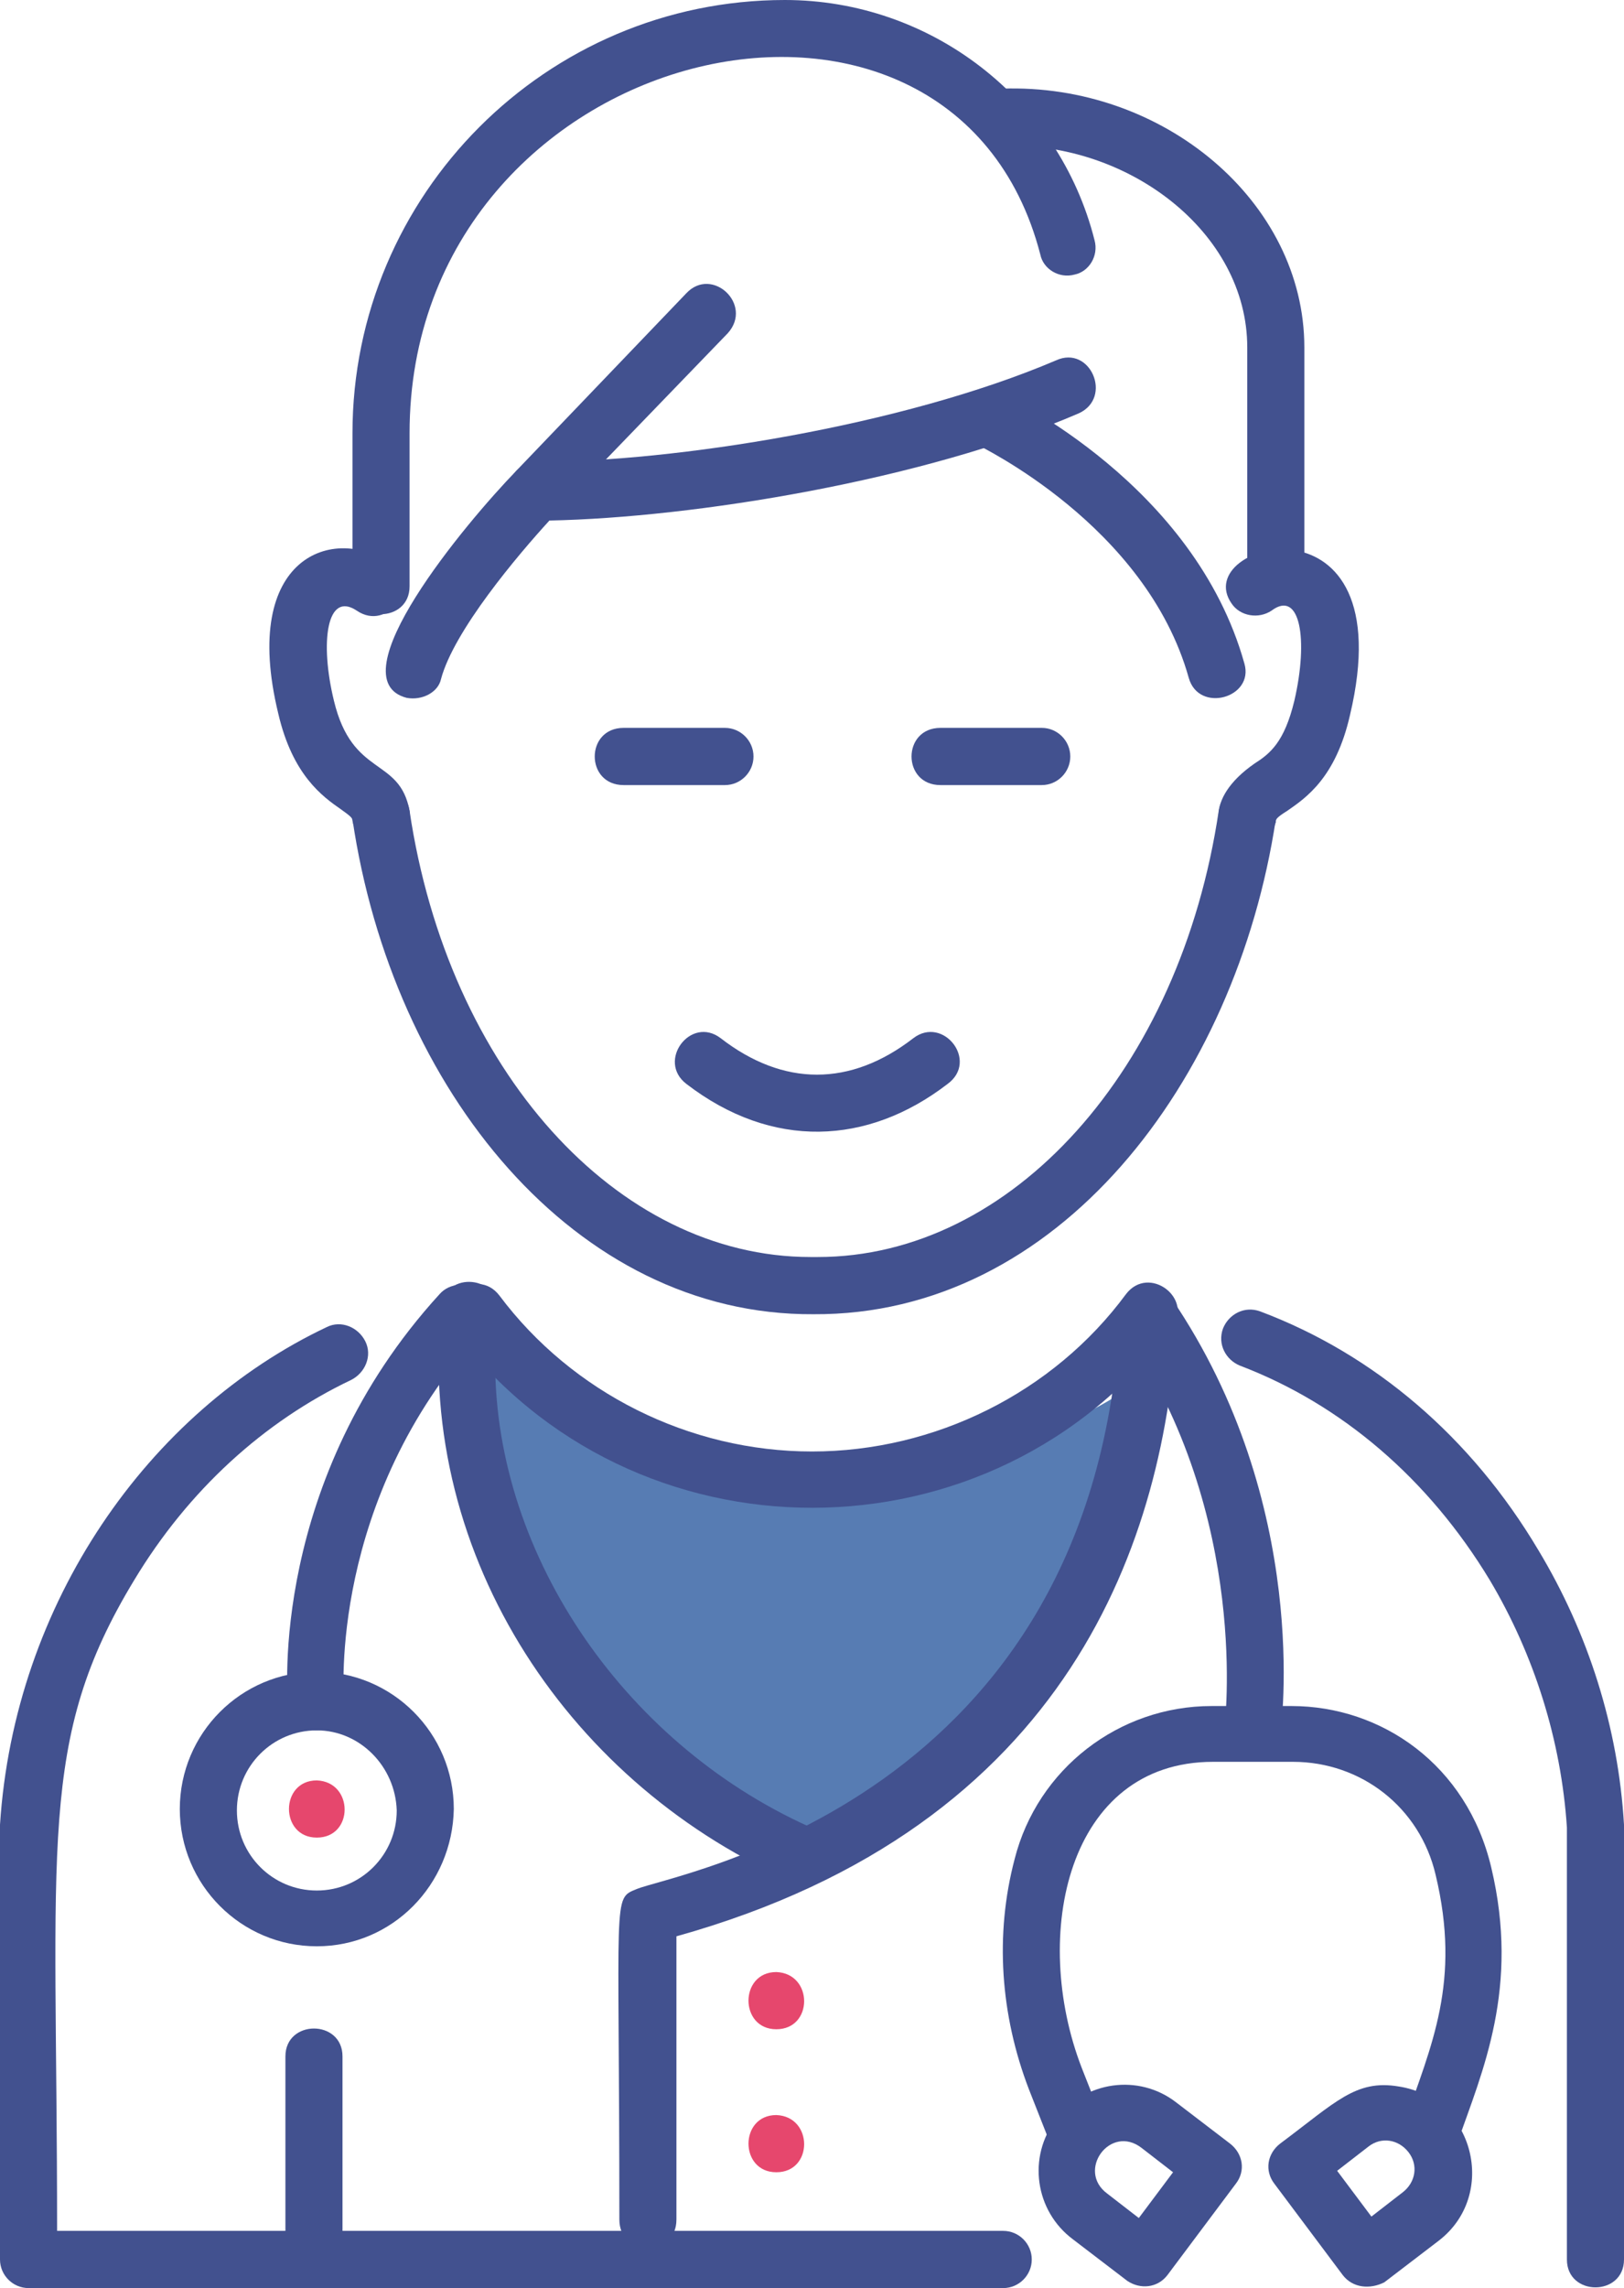
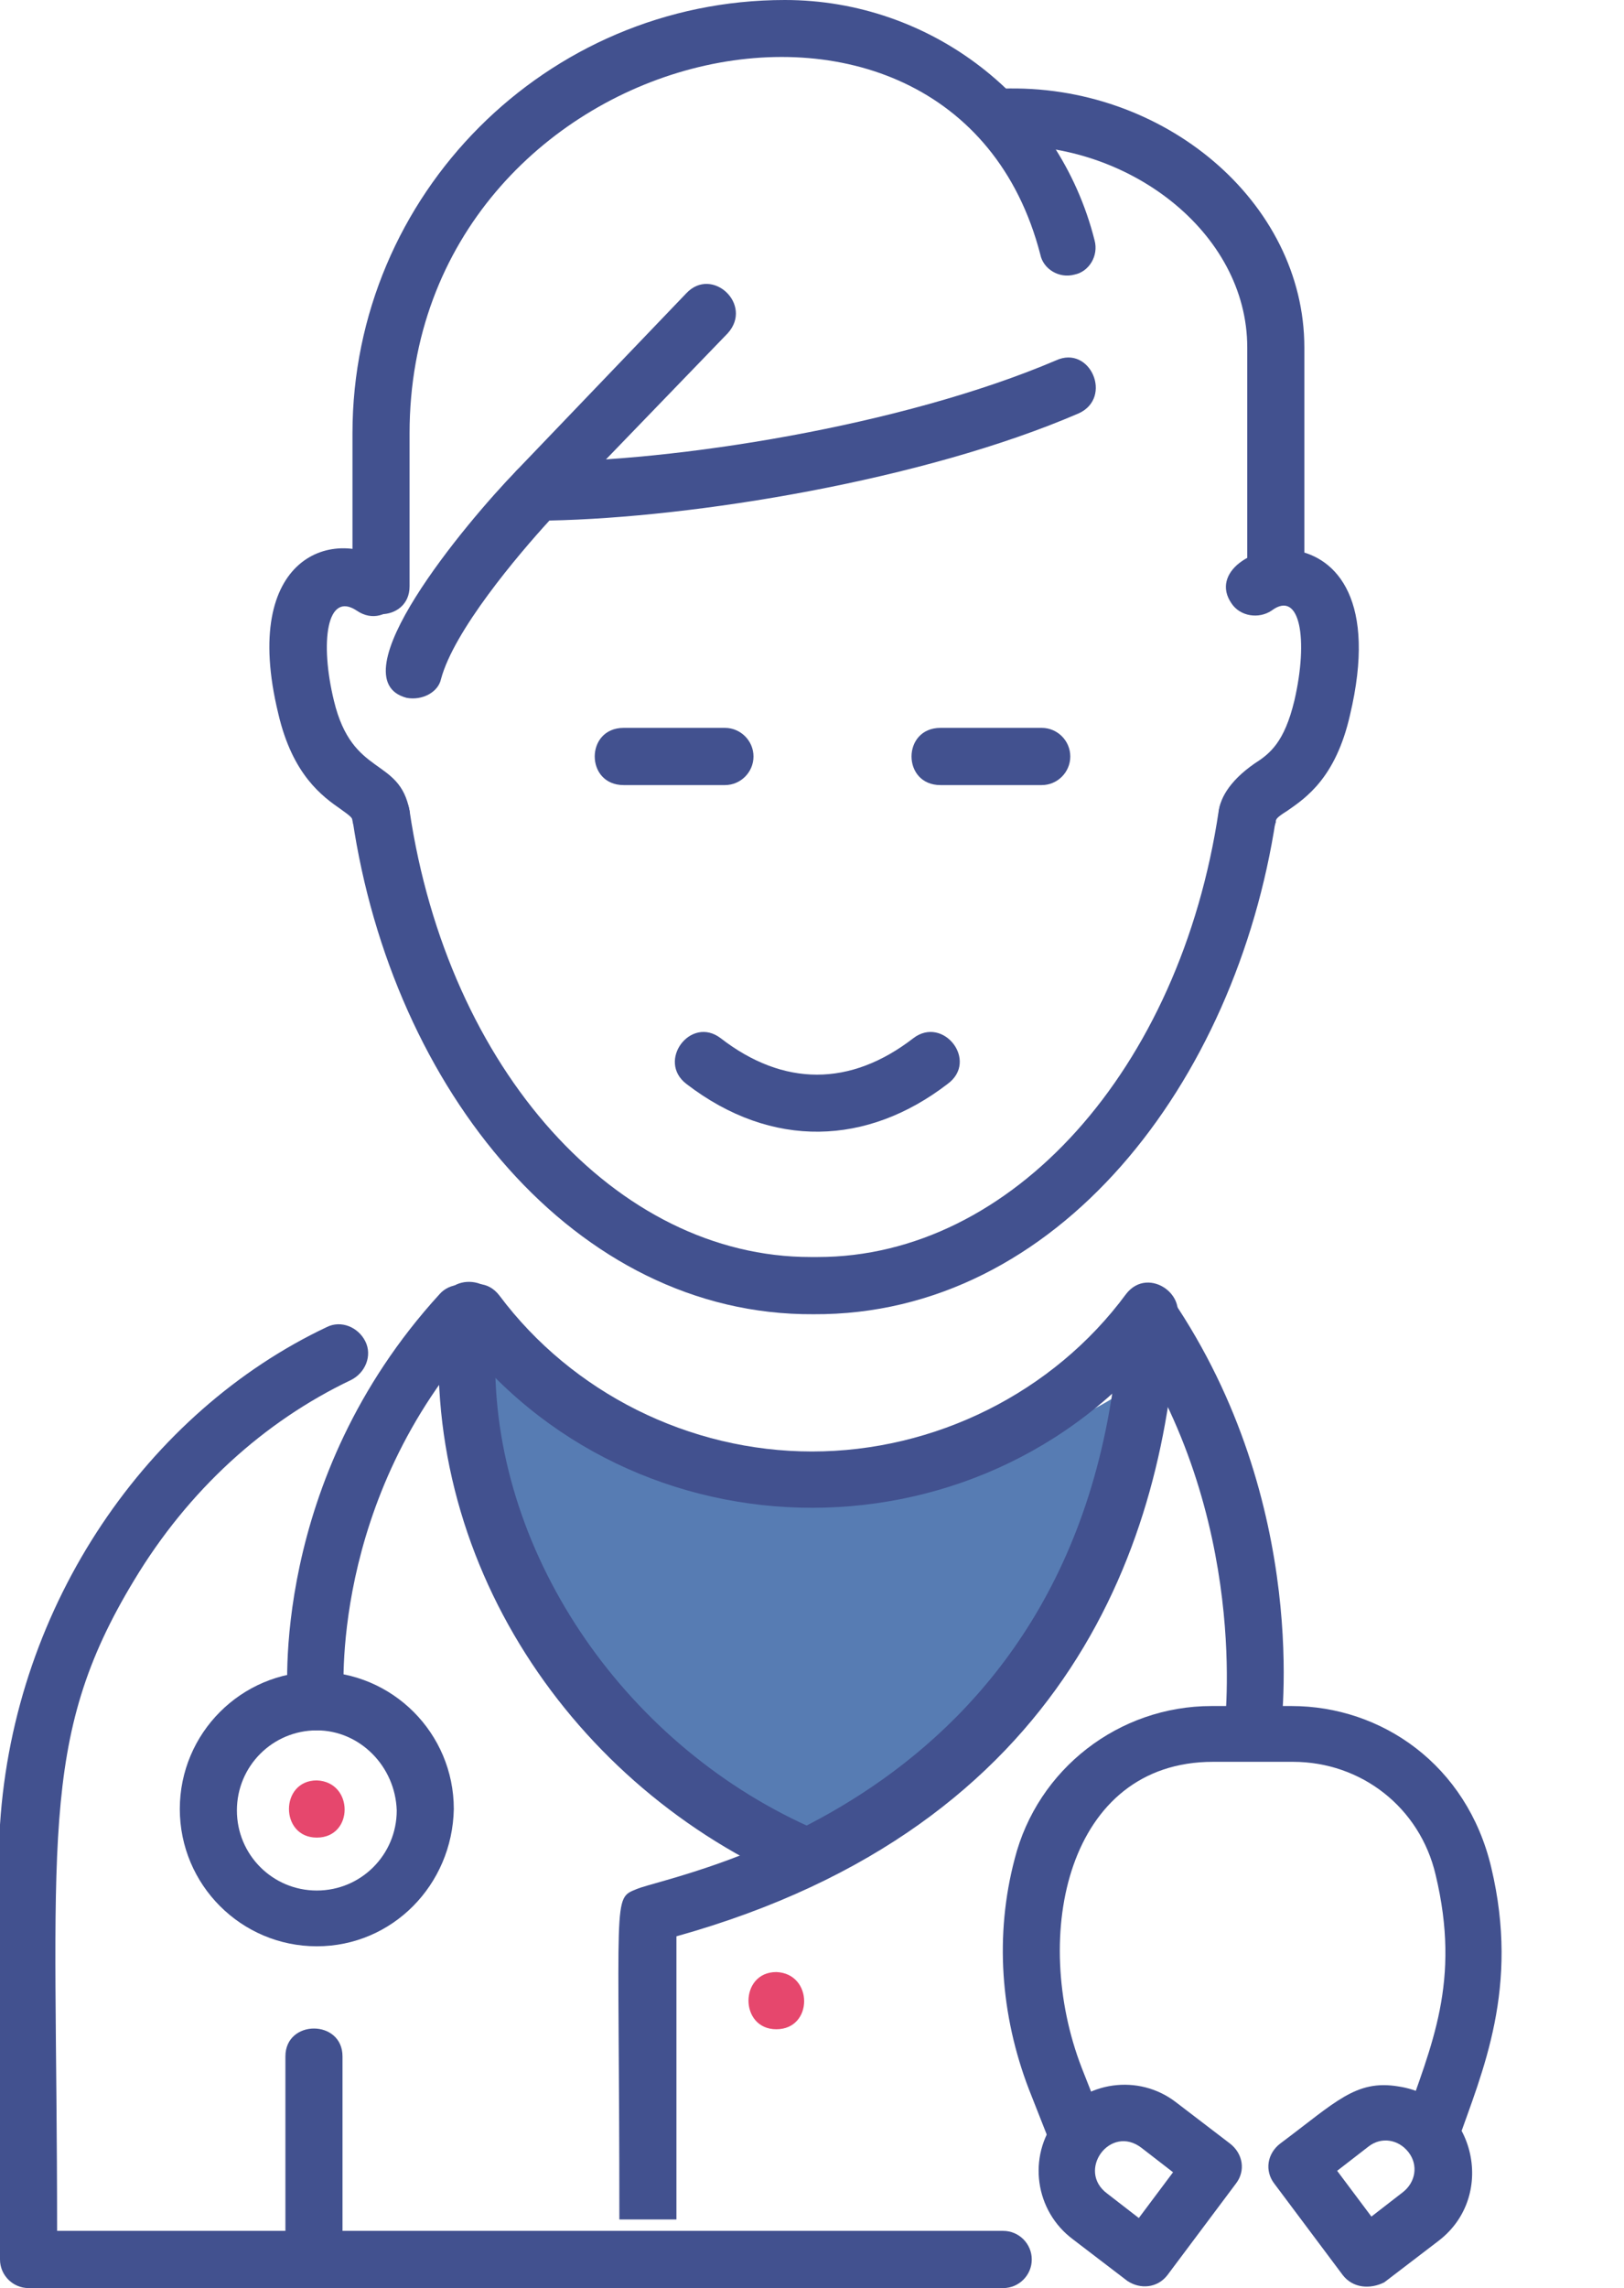
<svg xmlns="http://www.w3.org/2000/svg" width="71" height="100" viewBox="0 0 71 100" fill="none">
  <g clip-path="url(#clip0)">
    <path d="M20.464 59.562C20.464 59.562 37.996 69.125 50.224 60.062C50.224 60.062 45.295 76.938 35.937 80.875C35.937 80.875 19.403 72.5 20.464 59.562Z" fill="#577CB3" />
    <path d="M15.41 25.625V18.938C15.41 8.5 23.895 0 34.314 0C40.678 0 46.293 4.312 47.853 10.5C48.04 11.188 47.603 11.875 46.98 12C46.293 12.188 45.607 11.75 45.482 11.125C41.614 -3.812 17.906 1.812 17.906 18.938V25.625C17.906 27.25 15.41 27.25 15.41 25.625Z" fill="#42518F" />
    <path d="M54.529 25.187V15.187C54.529 10.125 49.288 6.187 43.861 6.375C42.238 6.5 42.114 3.937 43.798 3.875C50.848 3.625 57.025 8.812 57.025 15.187V25.187C57.025 26.875 54.529 26.875 54.529 25.187Z" fill="#42518F" />
    <path d="M17.781 30.5C14.662 29.688 20.339 22.875 22.585 20.563C22.835 20.313 23.147 20.188 23.459 20.188C29.448 20.188 39.43 18.625 46.169 15.75C47.666 15.063 48.664 17.375 47.167 18.063C40.366 21 30.322 22.625 24.02 22.75C22.648 24.25 19.84 27.563 19.278 29.688C19.154 30.25 18.467 30.625 17.781 30.5Z" fill="#42518F" />
-     <path d="M51.971 29.625C50.099 22.938 42.8 19.5 42.737 19.438C41.24 18.75 42.3 16.5 43.798 17.188C44.11 17.375 52.221 21.188 54.404 29C54.841 30.5 52.408 31.188 51.971 29.625Z" fill="#42518F" />
    <path d="M33.94 88.688C32.318 88.688 32.318 86.188 33.94 86.188C35.562 86.25 35.562 88.688 33.94 88.688Z" fill="#E6476D" />
    <path d="M13.85 80.312C12.228 80.312 12.228 77.812 13.85 77.812C15.473 77.875 15.473 80.312 13.85 80.312Z" fill="#E6476D" />
-     <path d="M33.94 94.938C32.318 94.938 32.318 92.438 33.94 92.438C35.562 92.5 35.562 94.938 33.94 94.938Z" fill="#E6476D" />
    <path d="M54.28 36.875C53.094 36.625 52.595 34.938 54.841 33.375C55.527 32.938 56.151 32.438 56.588 30.625C57.212 27.938 56.838 25.75 55.59 26.688C55.028 27.063 54.217 26.938 53.843 26.375C51.971 23.688 61.392 21.25 59.021 31.25C58.397 34 57.087 34.875 56.276 35.438C55.777 35.75 55.777 35.813 55.777 35.938C55.59 36.563 54.904 37 54.28 36.875Z" fill="#42518F" />
    <path d="M15.41 35.875C15.41 35.75 15.348 35.688 14.911 35.375C14.1 34.813 12.79 33.875 12.166 31.188C10.481 24.25 14.662 22.938 17.032 24.625C18.405 25.563 16.97 27.625 15.597 26.688C14.287 25.813 13.975 28.063 14.599 30.625C15.41 34 17.469 33.063 17.906 35.438C18.155 37 15.722 37.5 15.41 35.875Z" fill="#42518F" />
    <path d="M35.563 57.438C25.143 57.501 17.157 47.626 15.411 35.813C15.161 34.188 17.657 33.813 17.906 35.438C19.591 46.751 26.953 54.938 35.438 54.938C35.625 54.938 35.563 54.938 35.75 54.938C44.235 54.938 51.597 46.751 53.281 35.438C53.531 33.813 56.027 34.188 55.777 35.813C54.03 47.313 46.231 57.501 35.563 57.438Z" fill="#42518F" />
    <path d="M43.86 100H1.248C0.562 100 0 99.437 0 98.75C0 98.687 0 79.812 0 79.749C0.624 70.062 6.489 61.687 14.287 57.999C14.911 57.687 15.66 57.999 15.972 58.624C16.284 59.249 15.972 59.999 15.348 60.312C11.542 62.124 8.236 65.124 5.865 69.062C1.622 76.062 2.496 80.499 2.496 97.5H43.86C44.547 97.5 45.108 98.062 45.108 98.75C45.108 99.437 44.547 100 43.86 100Z" fill="#42518F" />
-     <path d="M68.504 98.75V79.875C68.255 76.063 67.069 72.313 65.135 69.063C62.453 64.625 58.647 61.375 54.217 59.688C53.593 59.438 53.219 58.75 53.468 58.063C53.718 57.438 54.404 57.063 55.09 57.313C60.082 59.188 64.324 62.813 67.257 67.75C69.44 71.375 70.75 75.5 71 79.75C71 79.813 71 98.688 71 98.75C71 100.375 68.504 100.375 68.504 98.75Z" fill="#42518F" />
-     <path d="M27.078 97.001C27.078 82.689 26.765 83.001 27.826 82.564C29.448 81.876 47.916 78.814 48.976 57.376C49.039 55.751 51.534 55.813 51.472 57.501C50.973 67.251 46.793 79.814 29.573 84.626V97.001C29.573 98.689 27.078 98.689 27.078 97.001Z" fill="#42518F" />
+     <path d="M27.078 97.001C27.078 82.689 26.765 83.001 27.826 82.564C29.448 81.876 47.916 78.814 48.976 57.376C49.039 55.751 51.534 55.813 51.472 57.501C50.973 67.251 46.793 79.814 29.573 84.626V97.001Z" fill="#42518F" />
    <path d="M22.585 20.562L30.01 12.812C31.133 11.625 32.942 13.312 31.819 14.562L24.395 22.25C23.272 23.5 21.462 21.75 22.585 20.562Z" fill="#42518F" />
    <path d="M34.813 82.312C25.018 78.124 18.218 68.124 19.278 57.124C19.465 55.499 21.899 55.749 21.774 57.374C21.712 58.124 21.649 58.874 21.649 59.562C21.649 68.062 27.451 76.437 35.749 79.999C36.373 80.249 36.685 80.999 36.436 81.624C36.186 82.249 35.437 82.562 34.813 82.312Z" fill="#42518F" />
    <path d="M13.851 85.062C10.544 85.062 7.861 82.375 7.861 79.062C7.861 75.75 10.544 73.062 13.851 73.062C17.157 73.062 19.84 75.75 19.84 79.062C19.778 82.375 17.157 85.062 13.851 85.062ZM13.851 75.625C11.917 75.625 10.357 77.188 10.357 79.125C10.357 81.062 11.917 82.625 13.851 82.625C15.785 82.625 17.345 81.062 17.345 79.125C17.282 77.188 15.723 75.625 13.851 75.625Z" fill="#42518F" />
    <path d="M12.478 97.688V89.875C12.478 88.25 14.974 88.25 14.974 89.875V97.688C14.974 99.375 12.478 99.375 12.478 97.688Z" fill="#42518F" />
    <path d="M31.694 34.312H27.264C25.58 34.312 25.58 31.812 27.264 31.812H31.694C32.38 31.812 32.942 32.375 32.942 33.062C32.942 33.75 32.38 34.312 31.694 34.312Z" fill="#42518F" />
    <path d="M45.545 34.312H41.115C39.43 34.312 39.43 31.812 41.115 31.812H45.545C46.231 31.812 46.792 32.375 46.792 33.062C46.792 33.75 46.231 34.312 45.545 34.312Z" fill="#42518F" />
    <path d="M30.01 47.374C28.7 46.374 30.197 44.374 31.507 45.374C34.252 47.499 37.184 47.499 39.93 45.374C41.24 44.374 42.8 46.374 41.427 47.374C37.933 50.062 33.753 50.249 30.01 47.374Z" fill="#42518F" />
    <path d="M61.392 92.812C62.577 89.375 63.888 86.625 62.764 81.938C62.078 79 59.52 77 56.526 77H53.032C46.668 77 45.046 84.562 47.292 90.375L48.228 92.75C48.852 94.312 46.481 95.188 45.919 93.688L44.983 91.312C43.736 88.062 43.486 84.562 44.359 81.25C45.358 77.312 48.914 74.562 52.969 74.562H56.463C60.394 74.562 64.137 77.125 65.198 81.625C66.445 86.875 64.823 90.5 63.7 93.688C63.201 95.188 60.893 94.375 61.392 92.812Z" fill="#42518F" />
    <path d="M49.288 99.688L46.917 97.876C45.233 96.626 44.921 94.251 46.169 92.626C47.417 90.938 49.788 90.626 51.41 91.876L53.78 93.688C54.342 94.126 54.467 94.876 54.03 95.438L51.035 99.438C50.599 100.001 49.85 100.063 49.288 99.688ZM48.415 95.876L49.788 96.938L51.285 94.938L49.912 93.876C48.54 92.813 47.042 94.876 48.415 95.876Z" fill="#42518F" />
    <path d="M58.709 99.438L55.714 95.438C55.278 94.875 55.402 94.125 55.964 93.688C58.397 91.875 59.27 90.875 61.142 91.188C64.449 91.688 65.51 95.938 62.889 97.938L60.518 99.75C59.894 100.063 59.146 100 58.709 99.438ZM58.459 94.875L59.957 96.875L61.329 95.812C61.891 95.375 62.016 94.625 61.579 94.062C61.142 93.5 60.394 93.375 59.832 93.812L58.459 94.875Z" fill="#42518F" />
    <path d="M19.84 58.124C18.842 56.812 20.838 55.312 21.836 56.624C25.018 60.874 30.134 63.437 35.5 63.437C40.865 63.437 46.044 60.874 49.226 56.562C50.224 55.249 52.22 56.749 51.222 58.062C43.423 68.499 27.639 68.499 19.84 58.124Z" fill="#42518F" />
    <path d="M12.603 74.499C12.54 74.124 11.792 64.687 19.216 56.562C19.653 56.062 20.464 55.999 20.963 56.499C21.462 56.937 21.525 57.749 21.026 58.249C14.35 65.562 15.036 74.124 15.036 74.249C15.098 74.937 14.599 75.562 13.913 75.624C13.289 75.687 12.665 75.187 12.603 74.499Z" fill="#42518F" />
    <path d="M53.531 75.563C53.531 75.438 54.716 66.313 49.164 58.188C48.228 56.813 50.287 55.438 51.222 56.75C57.337 65.75 56.026 75.5 55.964 75.875C55.777 77.563 53.281 77.188 53.531 75.563Z" fill="#42518F" />
  </g>
  <defs>
    <clipPath id="clip0">
      <rect width="71" height="100" fill="white" />
    </clipPath>
  </defs>
</svg>